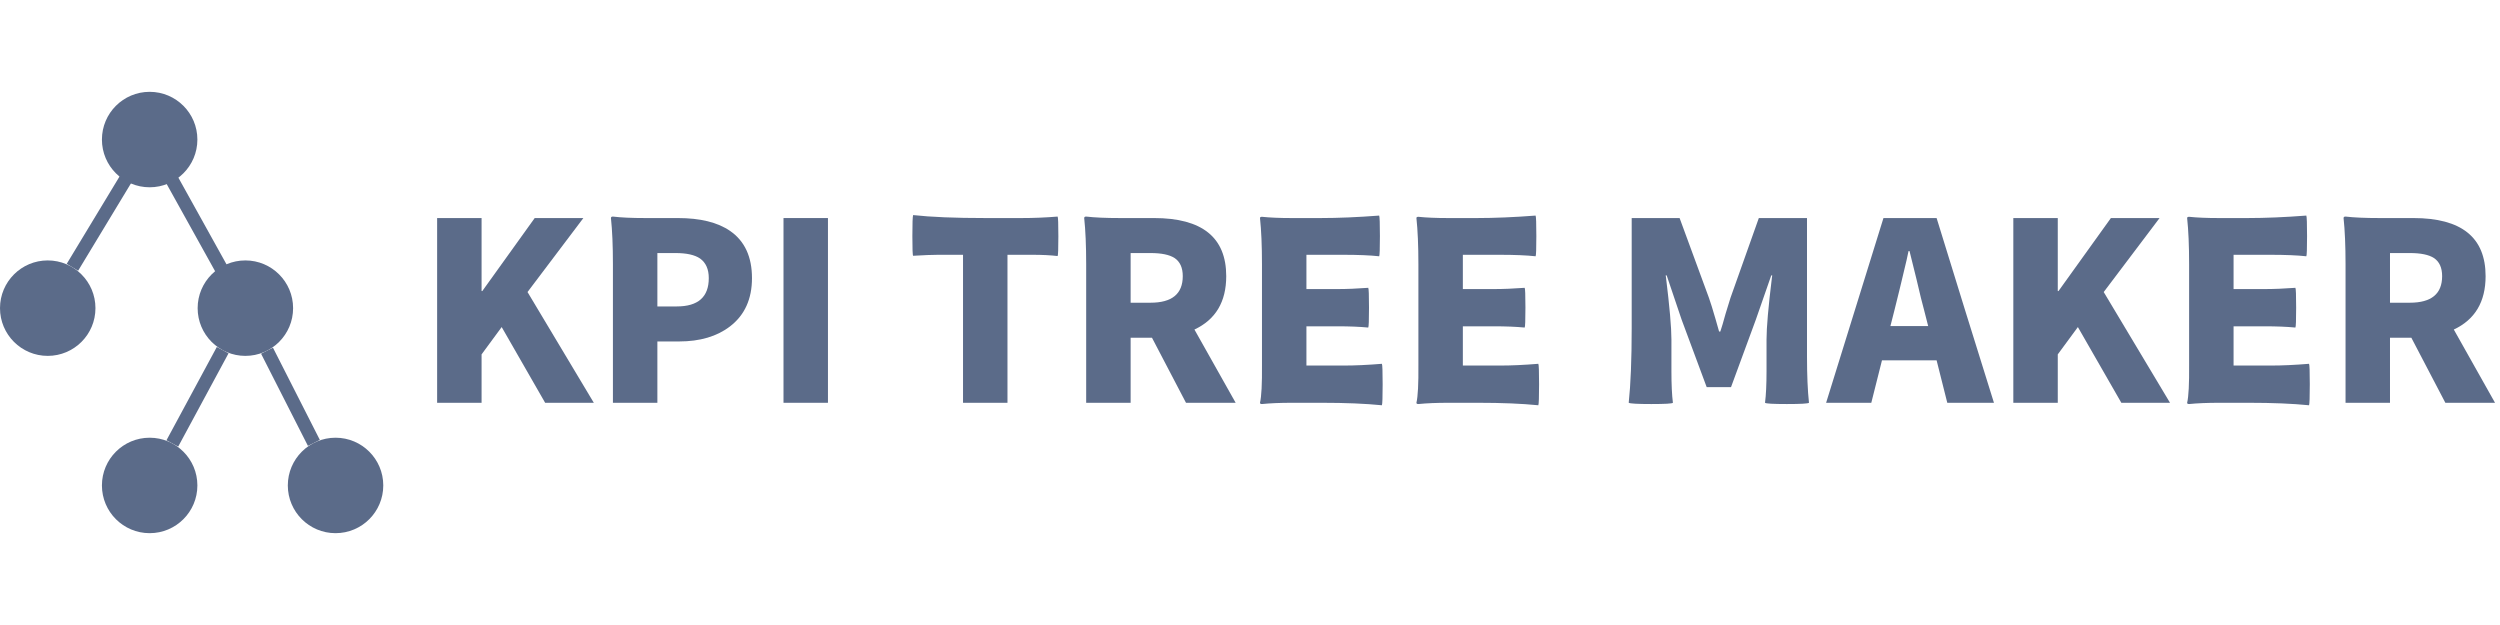
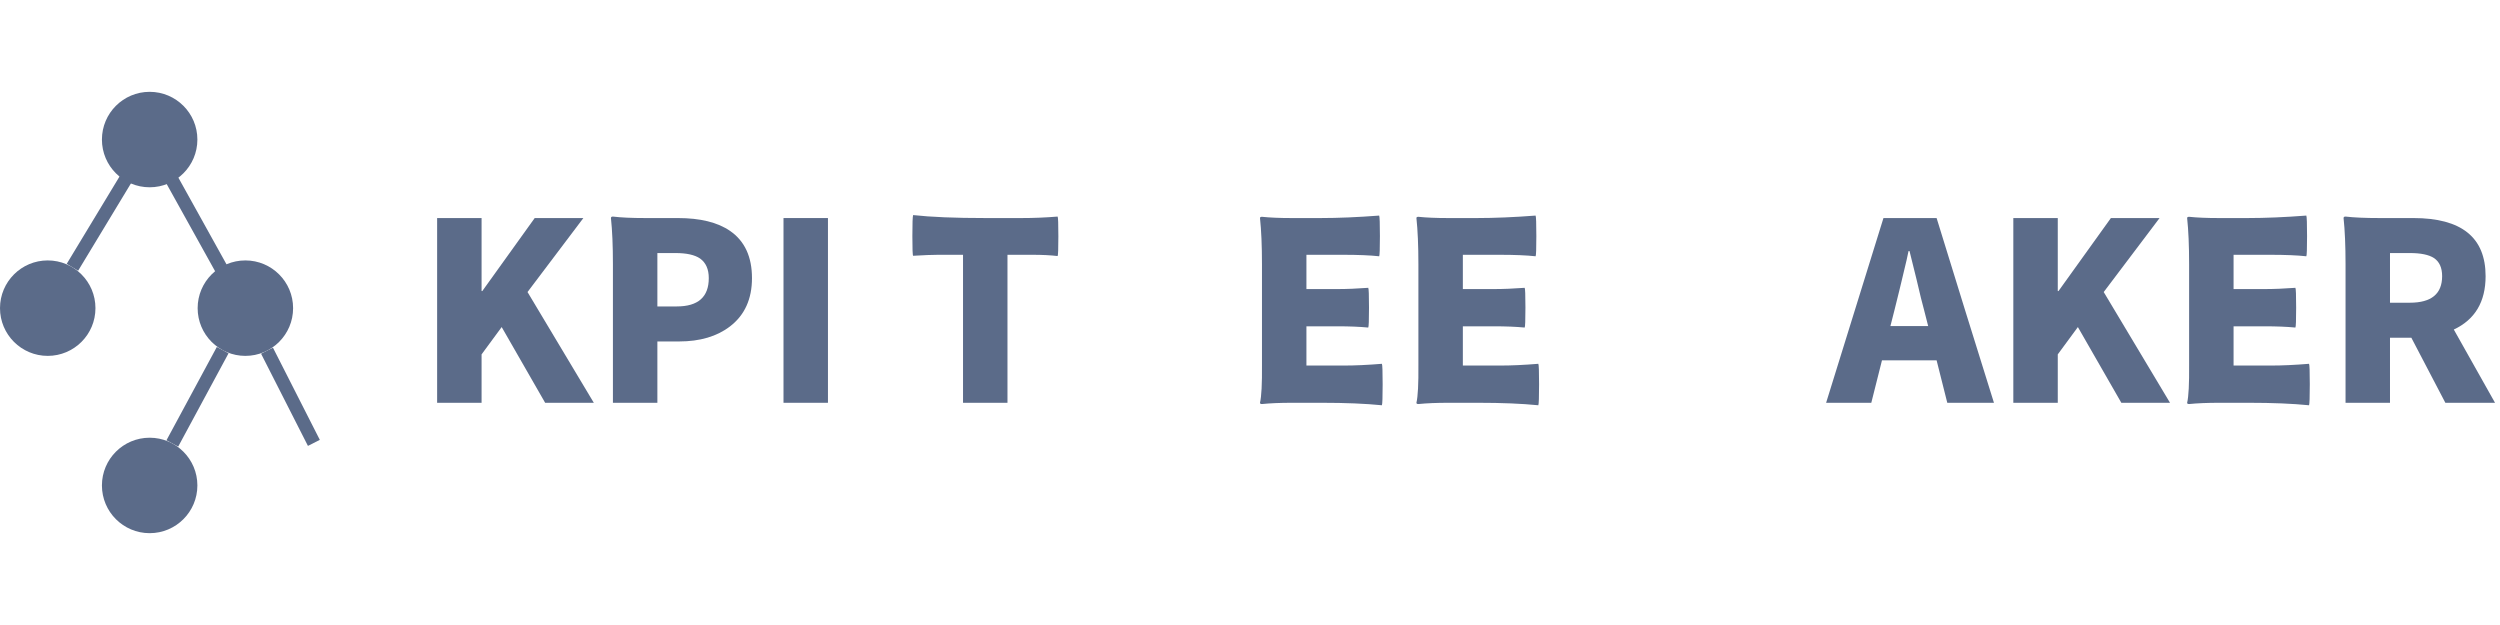
<svg xmlns="http://www.w3.org/2000/svg" width="2000" zoomAndPan="magnify" viewBox="0 0 1500 375" height="500" preserveAspectRatio="xMidYMid meet" version="1.0">
  <defs>
    <g />
    <clipPath id="32d57fe66d">
      <path d="M 0 156.254 L 57.273 156.254 L 57.273 213.527 L 0 213.527 Z M 0 156.254 " clip-rule="nonzero" />
    </clipPath>
    <clipPath id="e7565cf060">
      <path d="M 28.637 156.254 C 12.82 156.254 0 169.074 0 184.891 C 0 200.707 12.82 213.527 28.637 213.527 C 44.449 213.527 57.273 200.707 57.273 184.891 C 57.273 169.074 44.449 156.254 28.637 156.254 Z M 28.637 156.254 " clip-rule="nonzero" />
    </clipPath>
    <clipPath id="61ceaa1e28">
      <path d="M 118.586 156.254 L 175.859 156.254 L 175.859 213.527 L 118.586 213.527 Z M 118.586 156.254 " clip-rule="nonzero" />
    </clipPath>
    <clipPath id="ebaa6d393e">
      <path d="M 147.223 156.254 C 131.406 156.254 118.586 169.074 118.586 184.891 C 118.586 200.707 131.406 213.527 147.223 213.527 C 163.039 213.527 175.859 200.707 175.859 184.891 C 175.859 169.074 163.039 156.254 147.223 156.254 Z M 147.223 156.254 " clip-rule="nonzero" />
    </clipPath>
    <clipPath id="d49e872626">
      <path d="M 61.156 55.098 L 118.43 55.098 L 118.43 112.371 L 61.156 112.371 Z M 61.156 55.098 " clip-rule="nonzero" />
    </clipPath>
    <clipPath id="137f463cc0">
      <path d="M 89.793 55.098 C 73.977 55.098 61.156 67.918 61.156 83.734 C 61.156 99.551 73.977 112.371 89.793 112.371 C 105.605 112.371 118.43 99.551 118.43 83.734 C 118.43 67.918 105.605 55.098 89.793 55.098 Z M 89.793 55.098 " clip-rule="nonzero" />
    </clipPath>
    <clipPath id="a4ef2ab266">
      <path d="M 61.156 262.629 L 118.43 262.629 L 118.43 319.902 L 61.156 319.902 Z M 61.156 262.629 " clip-rule="nonzero" />
    </clipPath>
    <clipPath id="b452cbf059">
      <path d="M 89.793 262.629 C 73.977 262.629 61.156 275.449 61.156 291.266 C 61.156 307.082 73.977 319.902 89.793 319.902 C 105.605 319.902 118.43 307.082 118.43 291.266 C 118.43 275.449 105.605 262.629 89.793 262.629 Z M 89.793 262.629 " clip-rule="nonzero" />
    </clipPath>
    <clipPath id="7e9932a6da">
      <path d="M 172.691 262.629 L 229.965 262.629 L 229.965 319.902 L 172.691 319.902 Z M 172.691 262.629 " clip-rule="nonzero" />
    </clipPath>
    <clipPath id="5675ab5df5">
-       <path d="M 201.328 262.629 C 185.516 262.629 172.691 275.449 172.691 291.266 C 172.691 307.082 185.516 319.902 201.328 319.902 C 217.145 319.902 229.965 307.082 229.965 291.266 C 229.965 275.449 217.145 262.629 201.328 262.629 Z M 201.328 262.629 " clip-rule="nonzero" />
-     </clipPath>
+       </clipPath>
  </defs>
  <g fill="#5b6b89" fill-opacity="1">
    <g transform="translate(249.464, 241.674)">
      <g>
        <path d="M 12.812 0 L 12.812 -110.844 L 39.484 -110.844 L 39.484 -67.047 L 39.922 -67.047 L 71.359 -110.844 L 100.562 -110.844 L 67.047 -66.453 L 106.828 0 L 77.625 0 L 51.547 -45.438 L 39.484 -29.047 L 39.484 0 Z M 12.812 0 " />
      </g>
    </g>
  </g>
  <g fill="#5b6b89" fill-opacity="1">
    <g transform="translate(354.941, 241.674)">
      <g>
        <path d="M 12.812 0 L 12.812 -83.141 C 12.812 -94.254 12.414 -103.488 11.625 -110.844 C 11.625 -111.438 12.02 -111.734 12.812 -111.734 C 17.582 -111.141 24.039 -110.844 32.188 -110.844 L 51.703 -110.844 C 65.203 -110.844 75.68 -108.258 83.141 -103.094 C 91.879 -97.039 96.25 -87.609 96.25 -74.797 C 96.25 -62.273 91.879 -52.641 83.141 -45.891 C 75.285 -39.828 65.051 -36.797 52.438 -36.797 L 39.484 -36.797 L 39.484 0 Z M 39.484 -57.812 L 51.109 -57.812 C 63.922 -57.812 70.328 -63.473 70.328 -74.797 C 70.328 -80.148 68.586 -84.07 65.109 -86.562 C 61.93 -88.75 57.016 -89.844 50.359 -89.844 L 39.484 -89.844 Z M 39.484 -57.812 " />
      </g>
    </g>
  </g>
  <g fill="#5b6b89" fill-opacity="1">
    <g transform="translate(457.289, 241.674)">
      <g>
        <path d="M 12.812 0 L 12.812 -110.844 L 39.484 -110.844 L 39.484 0 Z M 12.812 0 " />
      </g>
    </g>
  </g>
  <g fill="#5b6b89" fill-opacity="1">
    <g transform="translate(509.432, 241.674)">
      <g />
    </g>
  </g>
  <g fill="#5b6b89" fill-opacity="1">
    <g transform="translate(543.548, 241.674)">
      <g>
        <path d="M 34.266 0 L 34.266 -88.797 L 19.219 -88.797 C 15.844 -88.797 10.879 -88.598 4.328 -88.203 C 4.023 -88.492 3.875 -92.414 3.875 -99.969 C 3.875 -107.52 4.023 -111.738 4.328 -112.625 C 15.047 -111.438 29.492 -110.844 47.672 -110.844 L 69.422 -110.844 C 76.672 -110.844 83.875 -111.141 91.031 -111.734 C 91.32 -111.336 91.469 -107.391 91.469 -99.891 C 91.469 -92.391 91.32 -88.441 91.031 -88.047 C 86.852 -88.547 81.836 -88.797 75.984 -88.797 L 60.938 -88.797 L 60.938 0 Z M 34.266 0 " />
      </g>
    </g>
  </g>
  <g fill="#5b6b89" fill-opacity="1">
    <g transform="translate(638.894, 241.674)">
      <g>
-         <path d="M 12.812 0 L 12.812 -83.141 C 12.812 -94.254 12.414 -103.488 11.625 -110.844 C 11.625 -111.438 12.02 -111.734 12.812 -111.734 C 17.875 -111.141 24.629 -110.844 33.078 -110.844 L 53.484 -110.844 C 82.391 -110.844 96.844 -99.223 96.844 -75.984 C 96.844 -60.586 90.484 -49.91 77.766 -43.953 L 102.5 0 L 72.703 0 L 52.297 -39.031 L 39.484 -39.031 L 39.484 0 Z M 39.484 -60.047 L 51.406 -60.047 C 64.312 -60.047 70.766 -65.359 70.766 -75.984 C 70.766 -81.047 69.125 -84.672 65.844 -86.859 C 62.77 -88.848 57.957 -89.844 51.406 -89.844 L 39.484 -89.844 Z M 39.484 -60.047 " />
-       </g>
+         </g>
    </g>
  </g>
  <g fill="#5b6b89" fill-opacity="1">
    <g transform="translate(744.371, 241.674)">
      <g>
        <path d="M 84.766 1.484 C 74.836 0.492 62.867 0 48.859 0 L 30.844 0 C 23.789 0 17.781 0.25 12.812 0.75 C 12.02 0.75 11.625 0.5 11.625 0 C 12.52 -3.77 12.914 -11.367 12.812 -22.797 C 12.812 -24.984 12.812 -26.625 12.812 -27.719 L 12.812 -83.141 C 12.812 -94.254 12.414 -103.488 11.625 -110.844 C 11.625 -111.344 12.02 -111.594 12.812 -111.594 C 17.582 -111.094 23.441 -110.844 30.391 -110.844 L 47.969 -110.844 C 58.5 -110.844 70.223 -111.336 83.141 -112.328 C 83.43 -111.641 83.578 -107.52 83.578 -99.969 C 83.578 -92.414 83.43 -88.395 83.141 -87.906 C 77.773 -88.5 70.52 -88.797 61.375 -88.797 L 39.484 -88.797 L 39.484 -68.234 L 58.109 -68.234 C 63.672 -68.234 69.828 -68.484 76.578 -68.984 C 76.879 -68.586 77.031 -64.613 77.031 -57.062 C 77.031 -49.508 76.879 -45.535 76.578 -45.141 C 71.41 -45.641 65.254 -45.891 58.109 -45.891 L 39.484 -45.891 L 39.484 -22.344 L 62.125 -22.344 C 68.582 -22.344 76.129 -22.691 84.766 -23.391 C 85.066 -22.891 85.219 -18.789 85.219 -11.094 C 85.219 -3.395 85.066 0.797 84.766 1.484 Z M 84.766 1.484 " />
      </g>
    </g>
  </g>
  <g fill="#5b6b89" fill-opacity="1">
    <g transform="translate(838.228, 241.674)">
      <g>
        <path d="M 84.766 1.484 C 74.836 0.492 62.867 0 48.859 0 L 30.844 0 C 23.789 0 17.781 0.25 12.812 0.75 C 12.02 0.75 11.625 0.5 11.625 0 C 12.52 -3.77 12.914 -11.367 12.812 -22.797 C 12.812 -24.984 12.812 -26.625 12.812 -27.719 L 12.812 -83.141 C 12.812 -94.254 12.414 -103.488 11.625 -110.844 C 11.625 -111.344 12.02 -111.594 12.812 -111.594 C 17.582 -111.094 23.441 -110.844 30.391 -110.844 L 47.969 -110.844 C 58.5 -110.844 70.223 -111.336 83.141 -112.328 C 83.43 -111.641 83.578 -107.52 83.578 -99.969 C 83.578 -92.414 83.43 -88.395 83.141 -87.906 C 77.773 -88.5 70.52 -88.797 61.375 -88.797 L 39.484 -88.797 L 39.484 -68.234 L 58.109 -68.234 C 63.672 -68.234 69.828 -68.484 76.578 -68.984 C 76.879 -68.586 77.031 -64.613 77.031 -57.062 C 77.031 -49.508 76.879 -45.535 76.578 -45.141 C 71.41 -45.641 65.254 -45.891 58.109 -45.891 L 39.484 -45.891 L 39.484 -22.344 L 62.125 -22.344 C 68.582 -22.344 76.129 -22.691 84.766 -23.391 C 85.066 -22.891 85.219 -18.789 85.219 -11.094 C 85.219 -3.395 85.066 0.797 84.766 1.484 Z M 84.766 1.484 " />
      </g>
    </g>
  </g>
  <g fill="#5b6b89" fill-opacity="1">
    <g transform="translate(932.084, 241.674)">
      <g />
    </g>
  </g>
  <g fill="#5b6b89" fill-opacity="1">
    <g transform="translate(966.2, 241.674)">
      <g>
-         <path d="M 24.578 0.75 C 16.43 0.75 11.914 0.5 11.031 0 C 12.219 -11.219 12.812 -26.117 12.812 -44.703 L 12.812 -110.844 L 41.562 -110.844 L 59.141 -63.016 C 60.141 -60.234 61.484 -55.914 63.172 -50.062 C 64.066 -46.781 64.758 -44.348 65.25 -42.766 L 66 -42.766 C 66.789 -45.047 67.832 -48.57 69.125 -53.344 C 70.414 -57.707 71.41 -60.93 72.109 -63.016 L 89.094 -110.844 L 118 -110.844 L 118 -27.719 C 118 -16.594 118.395 -7.352 119.188 0 C 118.594 0.5 114.172 0.75 105.922 0.75 C 97.68 0.75 93.312 0.5 92.812 0 C 93.414 -4.664 93.719 -10.973 93.719 -18.922 L 93.719 -37.984 C 93.719 -45.141 94.805 -57.609 96.984 -75.391 C 97.086 -75.879 97.141 -76.223 97.141 -76.422 L 96.547 -76.422 L 87.312 -49.906 L 72.406 -9.391 L 57.812 -9.391 L 42.766 -49.906 L 33.812 -76.422 L 33.219 -76.422 C 33.219 -76.223 33.27 -75.879 33.375 -75.391 C 35.562 -57.609 36.656 -45.141 36.656 -37.984 L 36.656 -18.922 C 36.656 -10.973 36.953 -4.664 37.547 0 C 37.148 0.5 32.828 0.75 24.578 0.75 Z M 24.578 0.75 " />
-       </g>
+         </g>
    </g>
  </g>
  <g fill="#5b6b89" fill-opacity="1">
    <g transform="translate(1096.855, 241.674)">
      <g>
        <path d="M -1.188 0 L 33.219 -110.844 L 65.109 -110.844 L 82.234 -55.422 L 99.516 0 L 71.516 0 L 65.109 -25.469 L 32.328 -25.469 L 25.922 0 Z M 37.391 -46.031 L 60.047 -46.031 L 57.656 -55.422 C 56.562 -59.297 55.02 -65.551 53.031 -74.188 C 51.145 -81.844 49.754 -87.457 48.859 -91.031 L 48.266 -91.031 C 47.973 -89.832 47.578 -87.992 47.078 -85.516 C 45.785 -79.953 44.789 -75.781 44.094 -73 C 43.801 -71.707 43.359 -69.867 42.766 -67.484 C 41.473 -62.023 40.477 -58.004 39.781 -55.422 Z M 37.391 -46.031 " />
      </g>
    </g>
  </g>
  <g fill="#5b6b89" fill-opacity="1">
    <g transform="translate(1195.181, 241.674)">
      <g>
        <path d="M 12.812 0 L 12.812 -110.844 L 39.484 -110.844 L 39.484 -67.047 L 39.922 -67.047 L 71.359 -110.844 L 100.562 -110.844 L 67.047 -66.453 L 106.828 0 L 77.625 0 L 51.547 -45.438 L 39.484 -29.047 L 39.484 0 Z M 12.812 0 " />
      </g>
    </g>
  </g>
  <g fill="#5b6b89" fill-opacity="1">
    <g transform="translate(1300.658, 241.674)">
      <g>
        <path d="M 84.766 1.484 C 74.836 0.492 62.867 0 48.859 0 L 30.844 0 C 23.789 0 17.781 0.25 12.812 0.75 C 12.02 0.75 11.625 0.5 11.625 0 C 12.52 -3.77 12.914 -11.367 12.812 -22.797 C 12.812 -24.984 12.812 -26.625 12.812 -27.719 L 12.812 -83.141 C 12.812 -94.254 12.414 -103.488 11.625 -110.844 C 11.625 -111.344 12.02 -111.594 12.812 -111.594 C 17.582 -111.094 23.441 -110.844 30.391 -110.844 L 47.969 -110.844 C 58.5 -110.844 70.223 -111.336 83.141 -112.328 C 83.43 -111.641 83.578 -107.52 83.578 -99.969 C 83.578 -92.414 83.43 -88.395 83.141 -87.906 C 77.773 -88.5 70.52 -88.797 61.375 -88.797 L 39.484 -88.797 L 39.484 -68.234 L 58.109 -68.234 C 63.672 -68.234 69.828 -68.484 76.578 -68.984 C 76.879 -68.586 77.031 -64.613 77.031 -57.062 C 77.031 -49.508 76.879 -45.535 76.578 -45.141 C 71.41 -45.641 65.254 -45.891 58.109 -45.891 L 39.484 -45.891 L 39.484 -22.344 L 62.125 -22.344 C 68.582 -22.344 76.129 -22.691 84.766 -23.391 C 85.066 -22.891 85.219 -18.789 85.219 -11.094 C 85.219 -3.395 85.066 0.797 84.766 1.484 Z M 84.766 1.484 " />
      </g>
    </g>
  </g>
  <g fill="#5b6b89" fill-opacity="1">
    <g transform="translate(1394.514, 241.674)">
      <g>
        <path d="M 12.812 0 L 12.812 -83.141 C 12.812 -94.254 12.414 -103.488 11.625 -110.844 C 11.625 -111.438 12.02 -111.734 12.812 -111.734 C 17.875 -111.141 24.629 -110.844 33.078 -110.844 L 53.484 -110.844 C 82.391 -110.844 96.844 -99.223 96.844 -75.984 C 96.844 -60.586 90.484 -49.91 77.766 -43.953 L 102.5 0 L 72.703 0 L 52.297 -39.031 L 39.484 -39.031 L 39.484 0 Z M 39.484 -60.047 L 51.406 -60.047 C 64.312 -60.047 70.766 -65.359 70.766 -75.984 C 70.766 -81.047 69.125 -84.672 65.844 -86.859 C 62.77 -88.848 57.957 -89.844 51.406 -89.844 L 39.484 -89.844 Z M 39.484 -60.047 " />
      </g>
    </g>
  </g>
  <path stroke-linecap="butt" transform="matrix(0.69, -1.141, 1.141, 0.69, 40.028, 158.307)" fill="none" stroke-linejoin="miter" d="M 0.001 2.999 L 67.199 3 " stroke="#5b6b89" stroke-width="6" stroke-opacity="1" stroke-miterlimit="4" />
  <path stroke-linecap="butt" transform="matrix(0.633, -1.173, 1.173, 0.633, 99.88, 264.163)" fill="none" stroke-linejoin="miter" d="M -0 3 L 47.72 3.001 " stroke="#5b6b89" stroke-width="6" stroke-opacity="1" stroke-miterlimit="4" />
  <path stroke-linecap="butt" transform="matrix(-0.604, -1.188, 1.188, -0.604, 184.766, 267.541)" fill="none" stroke-linejoin="miter" d="M 0.002 2.999 L 46.562 3.001 " stroke="#5b6b89" stroke-width="6" stroke-opacity="1" stroke-miterlimit="4" />
  <path stroke-linecap="butt" transform="matrix(-0.647, -1.165, 1.165, -0.647, 129.973, 164.383)" fill="none" stroke-linejoin="miter" d="M 0.001 3 L 67.545 2.999 " stroke="#5b6b89" stroke-width="6" stroke-opacity="1" stroke-miterlimit="4" />
  <g clip-path="url(#32d57fe66d)">
    <g clip-path="url(#e7565cf060)">
      <path fill="#5b6b89" d="M 0 156.254 L 57.273 156.254 L 57.273 213.527 L 0 213.527 Z M 0 156.254 " fill-opacity="1" fill-rule="nonzero" />
    </g>
  </g>
  <g clip-path="url(#61ceaa1e28)">
    <g clip-path="url(#ebaa6d393e)">
      <path fill="#5b6b89" d="M 118.586 156.254 L 175.859 156.254 L 175.859 213.527 L 118.586 213.527 Z M 118.586 156.254 " fill-opacity="1" fill-rule="nonzero" />
    </g>
  </g>
  <g clip-path="url(#d49e872626)">
    <g clip-path="url(#137f463cc0)">
      <path fill="#5b6b89" d="M 61.156 55.098 L 118.43 55.098 L 118.43 112.371 L 61.156 112.371 Z M 61.156 55.098 " fill-opacity="1" fill-rule="nonzero" />
    </g>
  </g>
  <g clip-path="url(#a4ef2ab266)">
    <g clip-path="url(#b452cbf059)">
      <path fill="#5b6b89" d="M 61.156 262.629 L 118.43 262.629 L 118.43 319.902 L 61.156 319.902 Z M 61.156 262.629 " fill-opacity="1" fill-rule="nonzero" />
    </g>
  </g>
  <g clip-path="url(#7e9932a6da)">
    <g clip-path="url(#5675ab5df5)">
      <path fill="#5b6b89" d="M 172.691 262.629 L 229.965 262.629 L 229.965 319.902 L 172.691 319.902 Z M 172.691 262.629 " fill-opacity="1" fill-rule="nonzero" />
    </g>
  </g>
</svg>